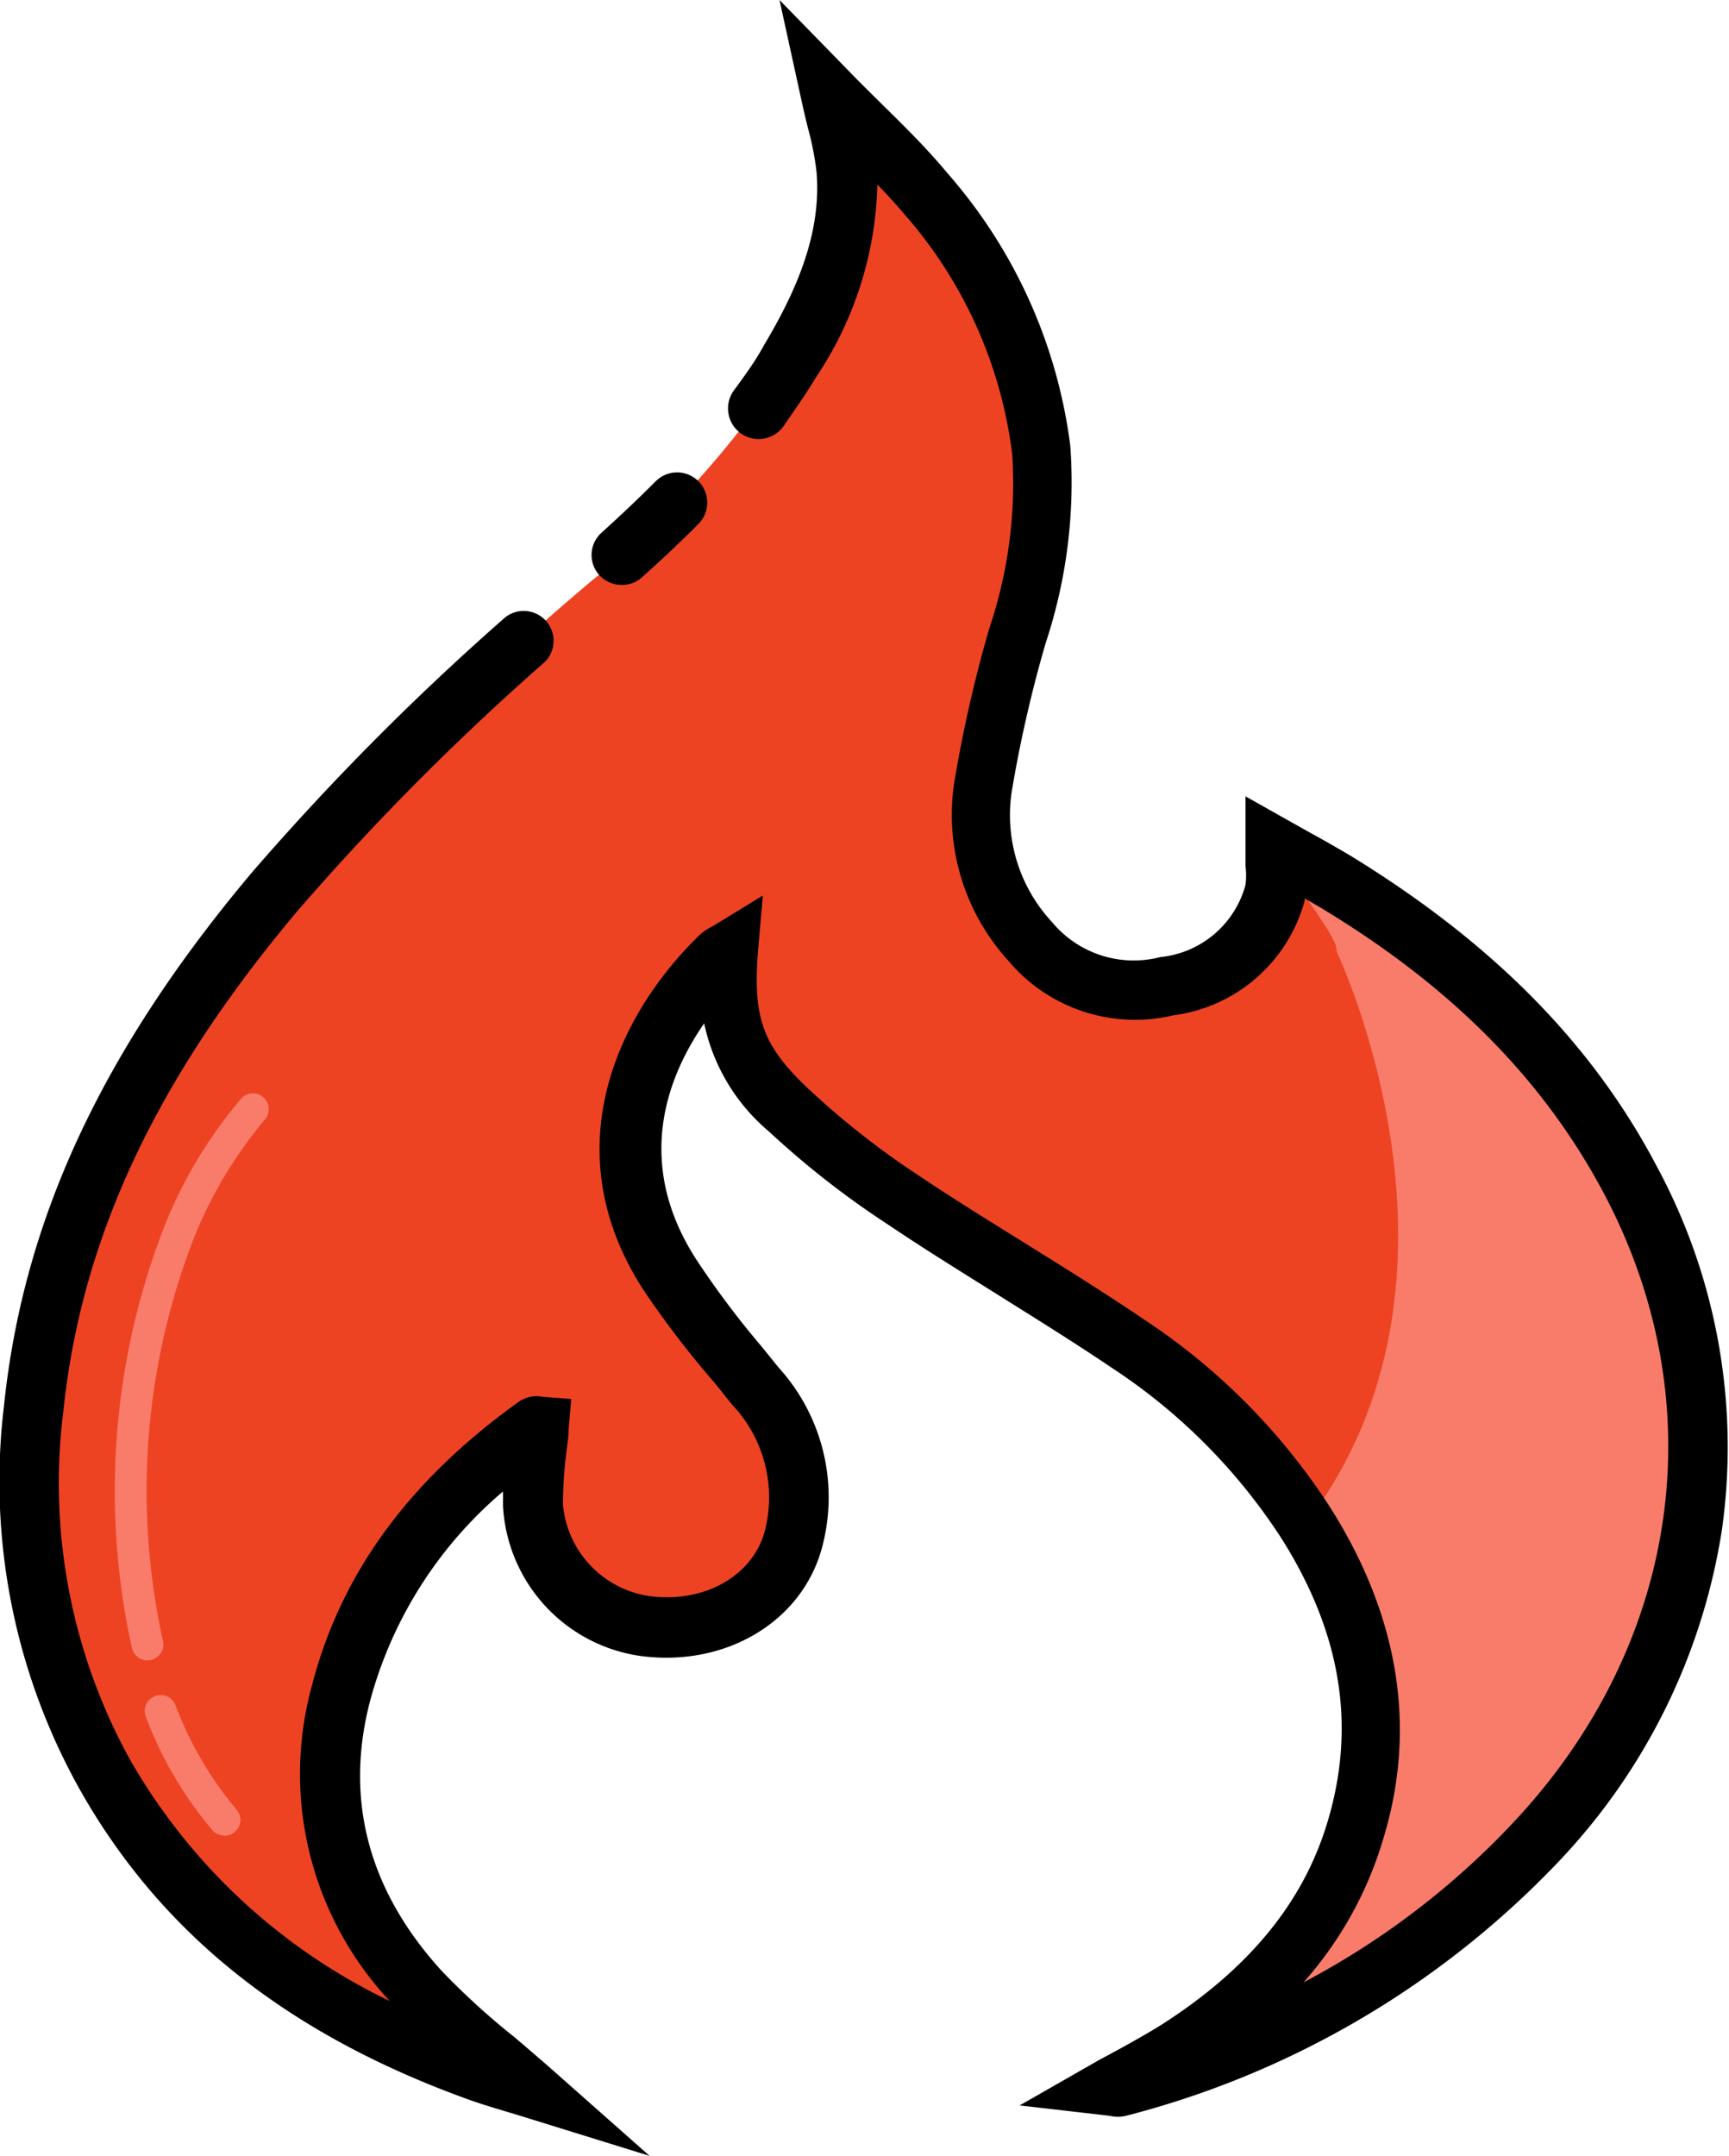
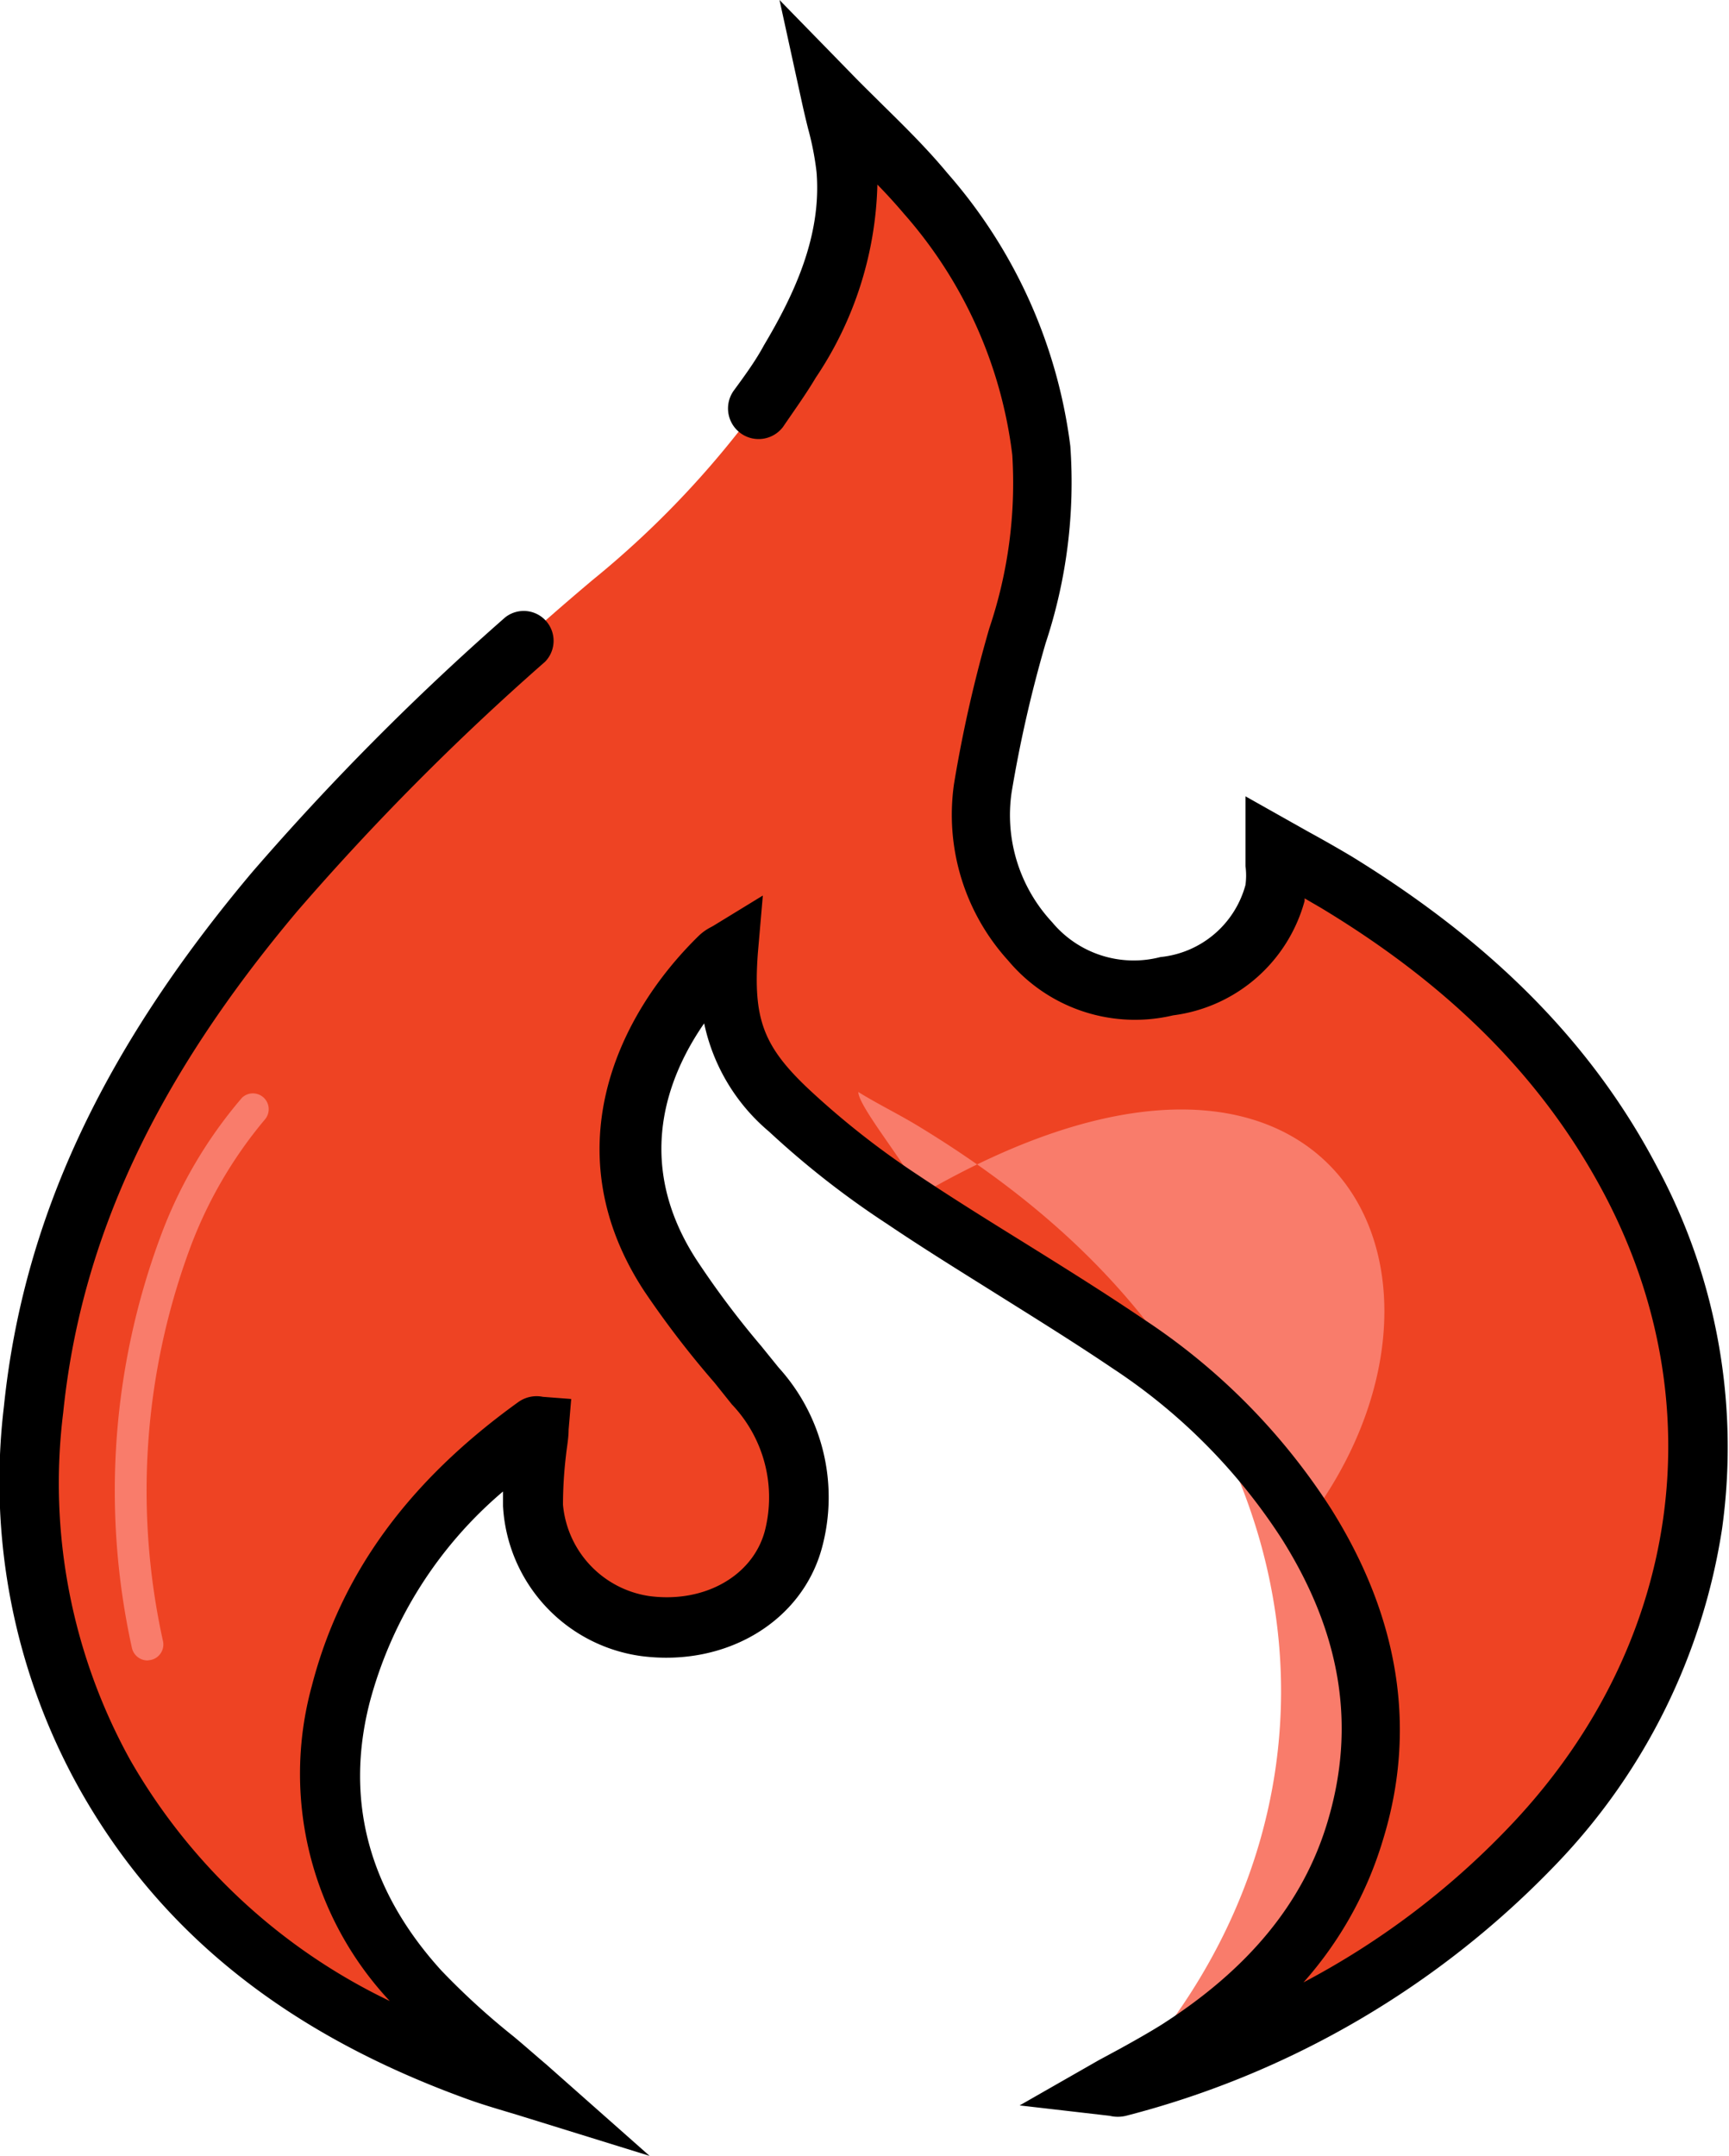
<svg xmlns="http://www.w3.org/2000/svg" id="Layer_1" data-name="Layer 1" viewBox="0 0 79.85 99.52">
  <defs>
    <style>.cls-1{fill:#ee4323;}.cls-2{fill:#f97c6b;}</style>
  </defs>
  <title>hire_codeigniter_developer</title>
  <path class="cls-1" d="M51.38,96.32c1-.58,2-1.09,2.94-1.69,3.86-2.45,6.88-5.63,8.23-10.09,1.53-5.06.53-9.79-2.25-14.2A28.08,28.08,0,0,0,52.09,62c-3.42-2.31-7-4.38-10.43-6.68a39.49,39.49,0,0,1-5.27-4.11c-2.47-2.34-3-4-2.73-7.34a2.42,2.42,0,0,0-.4.25c-3.79,3.64-5.95,9.22-2.37,14.76A56.11,56.11,0,0,0,34.83,64a7.57,7.57,0,0,1,1.78,7.08c-.75,2.76-3.64,4.4-6.83,4a6,6,0,0,1-5.2-5.58c0-1.21.19-2.41.29-3.62,0,0-.11,0-.14,0-4.35,3.13-7.64,7.05-9,12.34s.08,9.78,3.61,13.67a60.48,60.48,0,0,0,5,4.47c-.52-.16-1.36-.39-2.18-.68C14.8,93,8.75,88.8,4.85,81.9a27.67,27.67,0,0,1-3.3-16.83c.95-9.24,5.27-16.94,11.13-23.9A136.07,136.07,0,0,1,27.36,26.78a43.44,43.44,0,0,0,9.1-10.14c1.62-2.71,2.89-5.56,2.62-8.82a29.92,29.92,0,0,0-.71-3.47c1.55,1.59,3.08,3,4.4,4.54a22.13,22.13,0,0,1,5.35,11.86A22.2,22.2,0,0,1,47,29.32a60.42,60.42,0,0,0-1.6,7,8.65,8.65,0,0,0,2.18,7.06,6.3,6.3,0,0,0,6.32,2.07,5.92,5.92,0,0,0,5-4.3,8.12,8.12,0,0,0,0-2.07c.95.53,1.88,1,2.78,1.58,5.7,3.46,10.49,7.84,13.63,13.81,5.39,10.26,3.7,21.85-4.44,30.52a41,41,0,0,1-19.3,11.31A.8.8,0,0,1,51.38,96.32Z" transform="translate(0)" />
-   <path class="cls-2" d="M60.3,70.34c2.77,4.41,3.77,9.14,2.25,14.2C61.2,89,58.18,92.18,54.32,94.63c-.94.6-1.93,1.11-2.94,1.69a.8.8,0,0,0,.23,0A41,41,0,0,0,70.92,85c8.14-8.67,9.83-20.26,4.44-30.52-3.14-6-7.93-10.35-13.63-13.81-.9-.55-1.84-1-2.78-1.58,0,.76,2.94,4.19,2.77,4.8C61.71,43.92,69,59,60.3,70.34Z" transform="translate(0)" />
-   <path d="M28.69,27a1.38,1.38,0,0,1-.92-2.4c.94-.85,1.75-1.62,2.5-2.37a1.38,1.38,0,1,1,2,1.94c-.78.79-1.63,1.59-2.61,2.47A1.37,1.37,0,0,1,28.69,27Z" transform="translate(0)" />
+   <path class="cls-2" d="M60.3,70.34c2.77,4.41,3.77,9.14,2.25,14.2C61.2,89,58.18,92.18,54.32,94.63c-.94.6-1.93,1.11-2.94,1.69a.8.8,0,0,0,.23,0c8.14-8.67,9.83-20.26,4.44-30.52-3.14-6-7.93-10.35-13.63-13.81-.9-.55-1.84-1-2.78-1.58,0,.76,2.94,4.19,2.77,4.8C61.71,43.92,69,59,60.3,70.34Z" transform="translate(0)" />
  <path d="M30,99.52,23.9,97.63l-.5-.15c-.5-.15-1.11-.33-1.73-.55-8.34-3-14.23-7.65-18-14.35A29.1,29.1,0,0,1,.18,64.93c.88-8.58,4.52-16.41,11.45-24.65a120.48,120.48,0,0,1,11.7-11.78,1.38,1.38,0,0,1,1.84,2.05,117.9,117.9,0,0,0-11.43,11.5c-6.56,7.79-10,15.15-10.82,23.15A26.4,26.4,0,0,0,6,81.22,27.48,27.48,0,0,0,18,92.37,15.34,15.34,0,0,1,14.4,77.83c1.33-5.16,4.45-9.45,9.54-13.11a1.45,1.45,0,0,1,1.13-.24l1.31.1L26.26,66c0,.39-.08.79-.12,1.17A19.61,19.61,0,0,0,26,69.46a4.69,4.69,0,0,0,4,4.22c2.53.33,4.76-.93,5.32-3a6.22,6.22,0,0,0-1.52-5.85l-.8-1a43.64,43.64,0,0,1-3.24-4.22C25.6,53.28,28.36,47,32.3,43.17a2.41,2.41,0,0,1,.55-.38l.09-.05,2.29-1.4L35,44c-.22,3,.23,4.27,2.31,6.24a38.06,38.06,0,0,0,5.08,4c1.63,1.09,3.34,2.15,5,3.18,1.8,1.12,3.66,2.28,5.46,3.5a29.56,29.56,0,0,1,8.61,8.71c3.15,5,4,10.17,2.4,15.33a17.39,17.39,0,0,1-3.66,6.55,36.83,36.83,0,0,0,9.7-7.39c7.68-8.19,9.3-19.27,4.22-28.94-2.76-5.24-7-9.59-13.13-13.28l-.74-.43,0,.12a7.25,7.25,0,0,1-6.07,5.28,7.64,7.64,0,0,1-7.62-2.53,10,10,0,0,1-2.5-8.16A62,62,0,0,1,45.69,29a20.93,20.93,0,0,0,1.06-8,20.6,20.6,0,0,0-5-11.13c-.39-.46-.8-.91-1.23-1.35a16.67,16.67,0,0,1-2.85,8.92c-.45.76-1,1.52-1.51,2.27A1.38,1.38,0,1,1,33.91,18c.5-.68,1-1.37,1.37-2.06,1.34-2.25,2.68-5,2.43-8a13.42,13.42,0,0,0-.39-2c-.1-.4-.2-.82-.3-1.28L36,0l3.31,3.39c.48.5,1,1,1.45,1.45,1.07,1.05,2.08,2.05,3,3.16a23.58,23.58,0,0,1,5.67,12.59,23.56,23.56,0,0,1-1.14,9.1,59.56,59.56,0,0,0-1.57,6.88,7.25,7.25,0,0,0,1.87,6,4.9,4.9,0,0,0,5,1.61,4.54,4.54,0,0,0,3.93-3.33,3.31,3.31,0,0,0,0-.87c0-.24,0-.52,0-.81V36.76l2.06,1.16.89.5c.64.35,1.29.72,1.93,1.1,6.52,4,11.14,8.65,14.13,14.35a27.29,27.29,0,0,1,3,16.7A28.58,28.58,0,0,1,71.92,86,42,42,0,0,1,52,97.67a1.6,1.6,0,0,1-.75,0h0l-4.16-.48,3.64-2.08,1-.54c.67-.37,1.31-.73,1.92-1.11,4-2.56,6.53-5.61,7.65-9.33,1.34-4.43.65-8.71-2.09-13.07a26.82,26.82,0,0,0-7.82-7.89c-1.76-1.19-3.6-2.33-5.37-3.44s-3.39-2.11-5.05-3.23a40.75,40.75,0,0,1-5.45-4.26,8.94,8.94,0,0,1-3-5c-1.69,2.44-3.26,6.41-.37,10.89a40.94,40.94,0,0,0,3,4l.81,1a8.91,8.91,0,0,1,2,8.32c-.92,3.4-4.42,5.5-8.33,5a7.4,7.4,0,0,1-6.4-6.93c0-.23,0-.45,0-.67a19.22,19.22,0,0,0-6.15,9.71c-1.17,4.53-.06,8.7,3.3,12.4A33.44,33.44,0,0,0,23.71,94c.53.44,1,.86,1.52,1.3Z" transform="translate(0)" />
  <path class="cls-2" d="M6.81,76.65a.74.74,0,0,1-.72-.59A33.67,33.67,0,0,1,7.38,57.17a21.05,21.05,0,0,1,3.8-6.5.73.73,0,0,1,1.06,1,20.14,20.14,0,0,0-3.52,6.1,32.25,32.25,0,0,0-1.19,18,.73.73,0,0,1-.58.86Z" transform="translate(0)" />
-   <path class="cls-2" d="M10.36,84.73a.73.73,0,0,1-.57-.27A17.53,17.53,0,0,1,6.72,79.2a.73.73,0,0,1,1.4-.44,16.42,16.42,0,0,0,2.81,4.78.73.73,0,0,1-.57,1.2Z" transform="translate(0)" />
</svg>